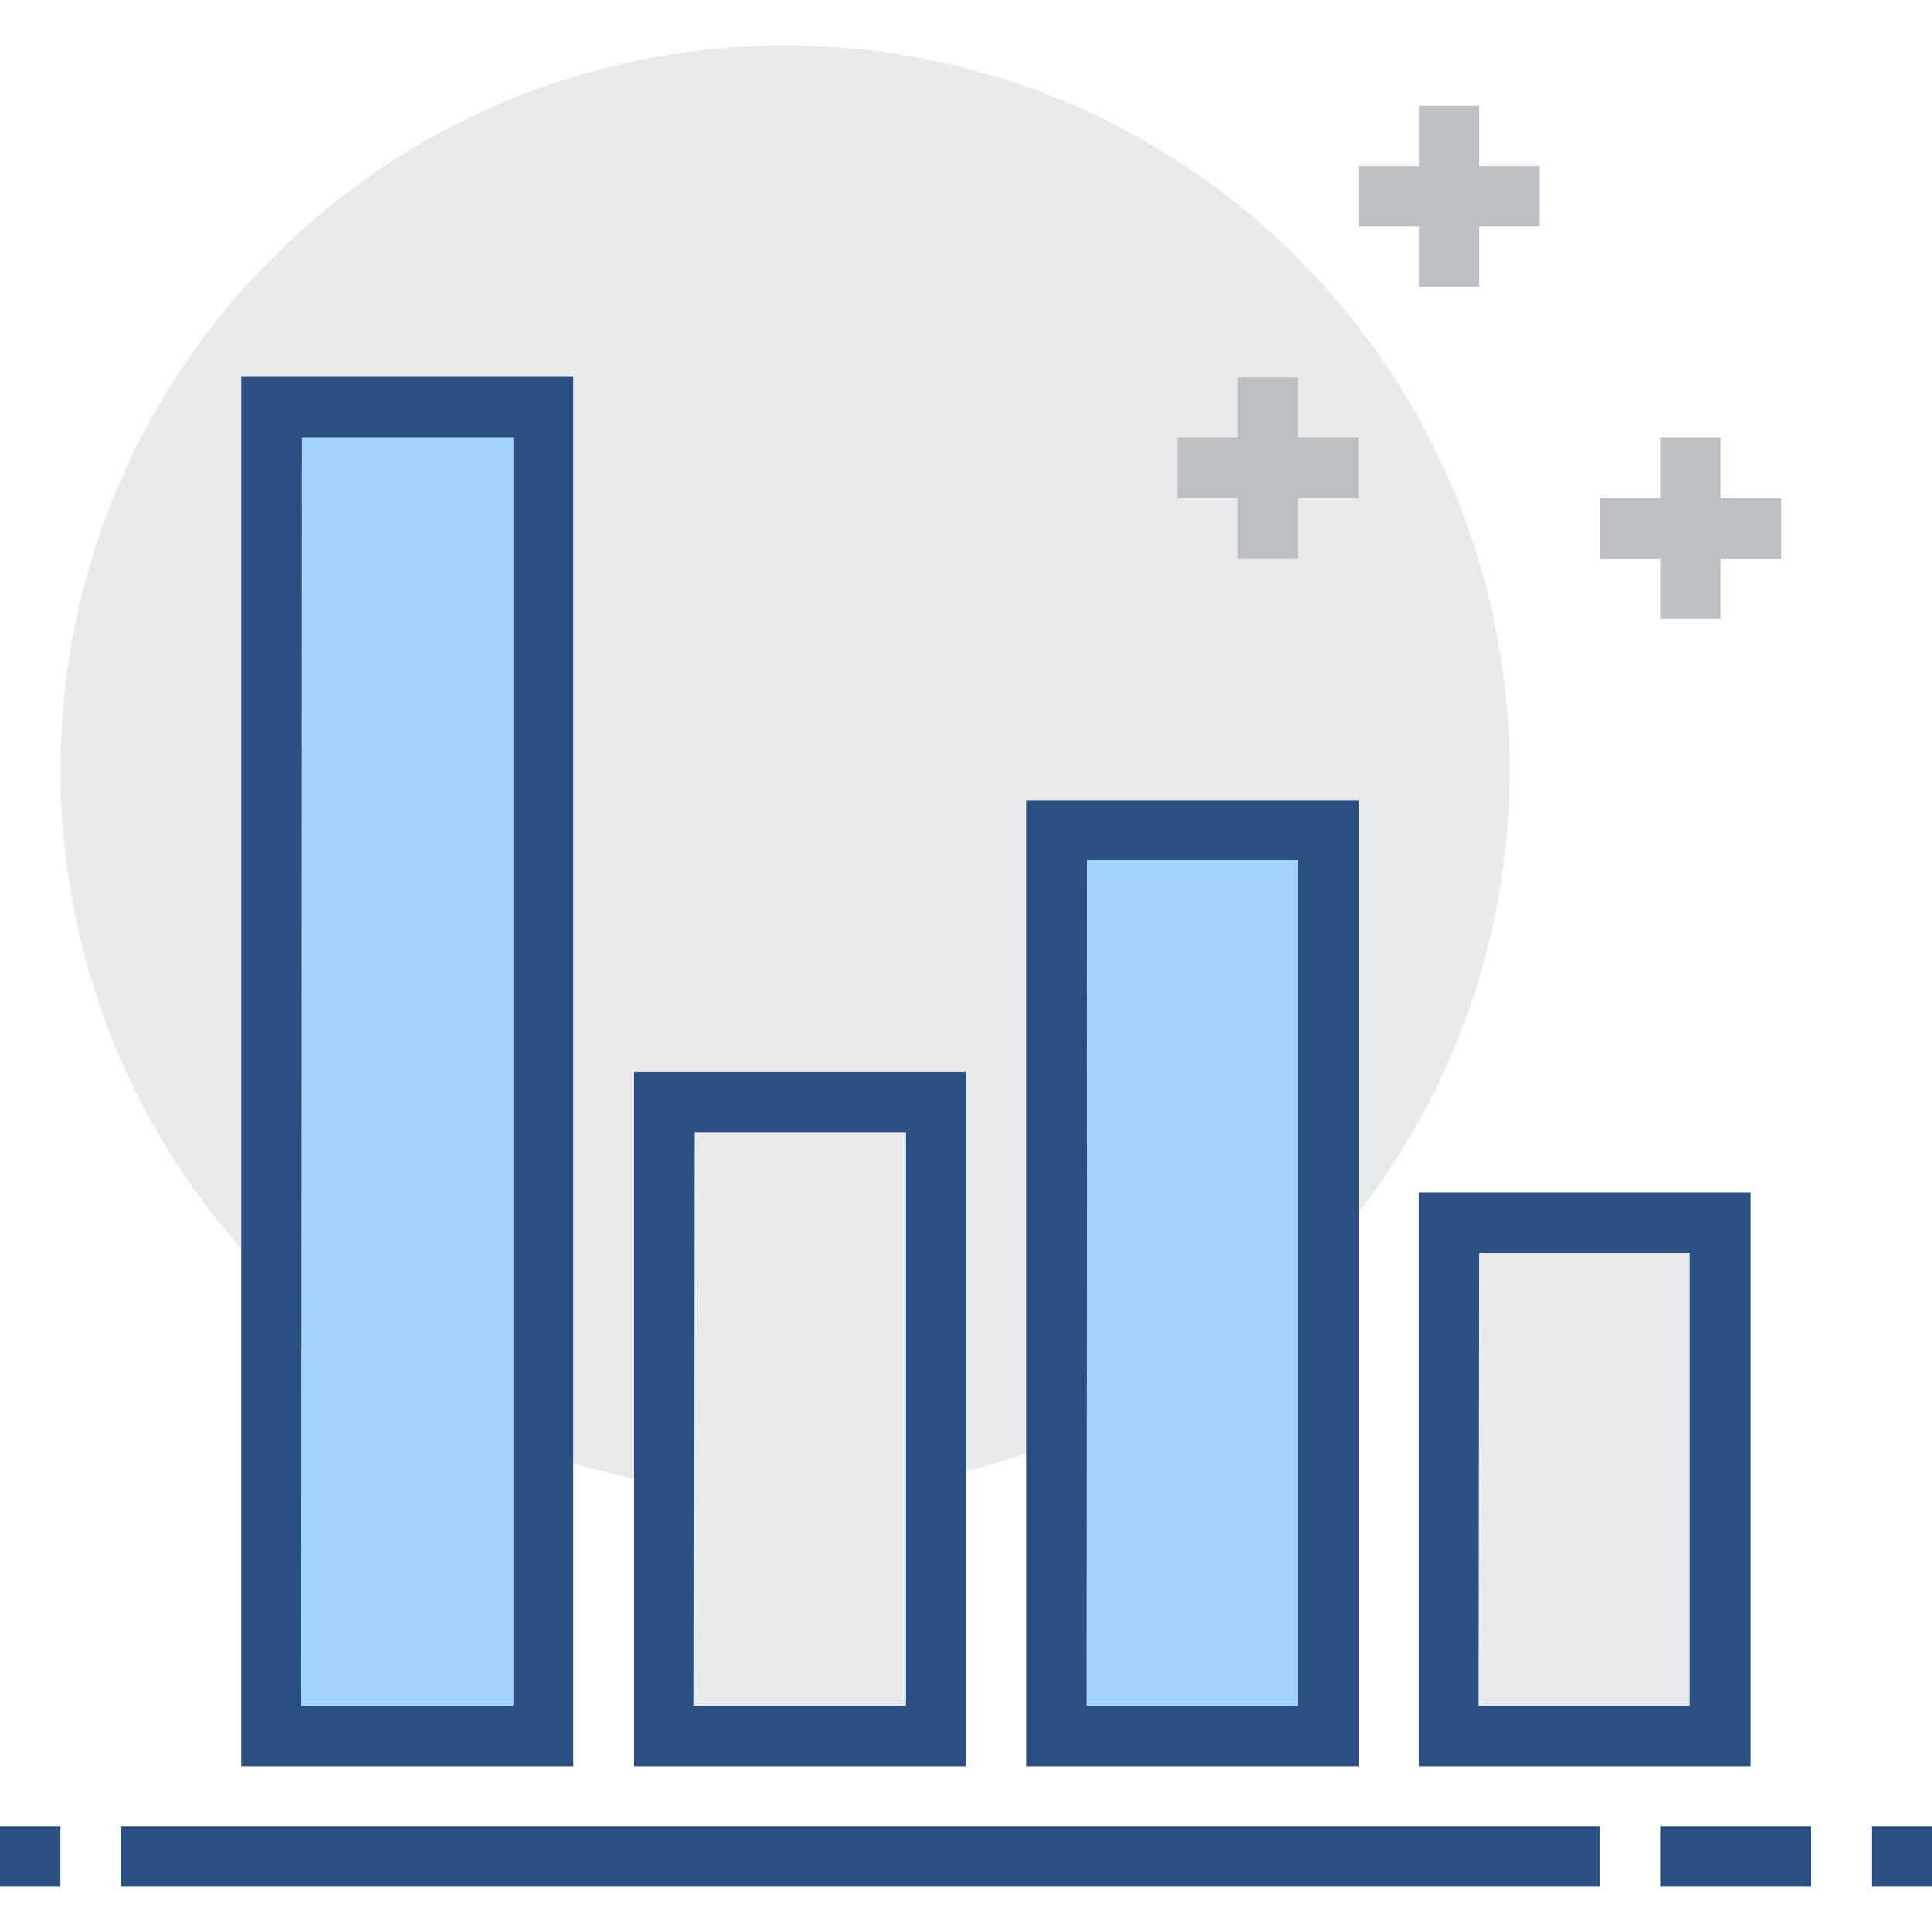
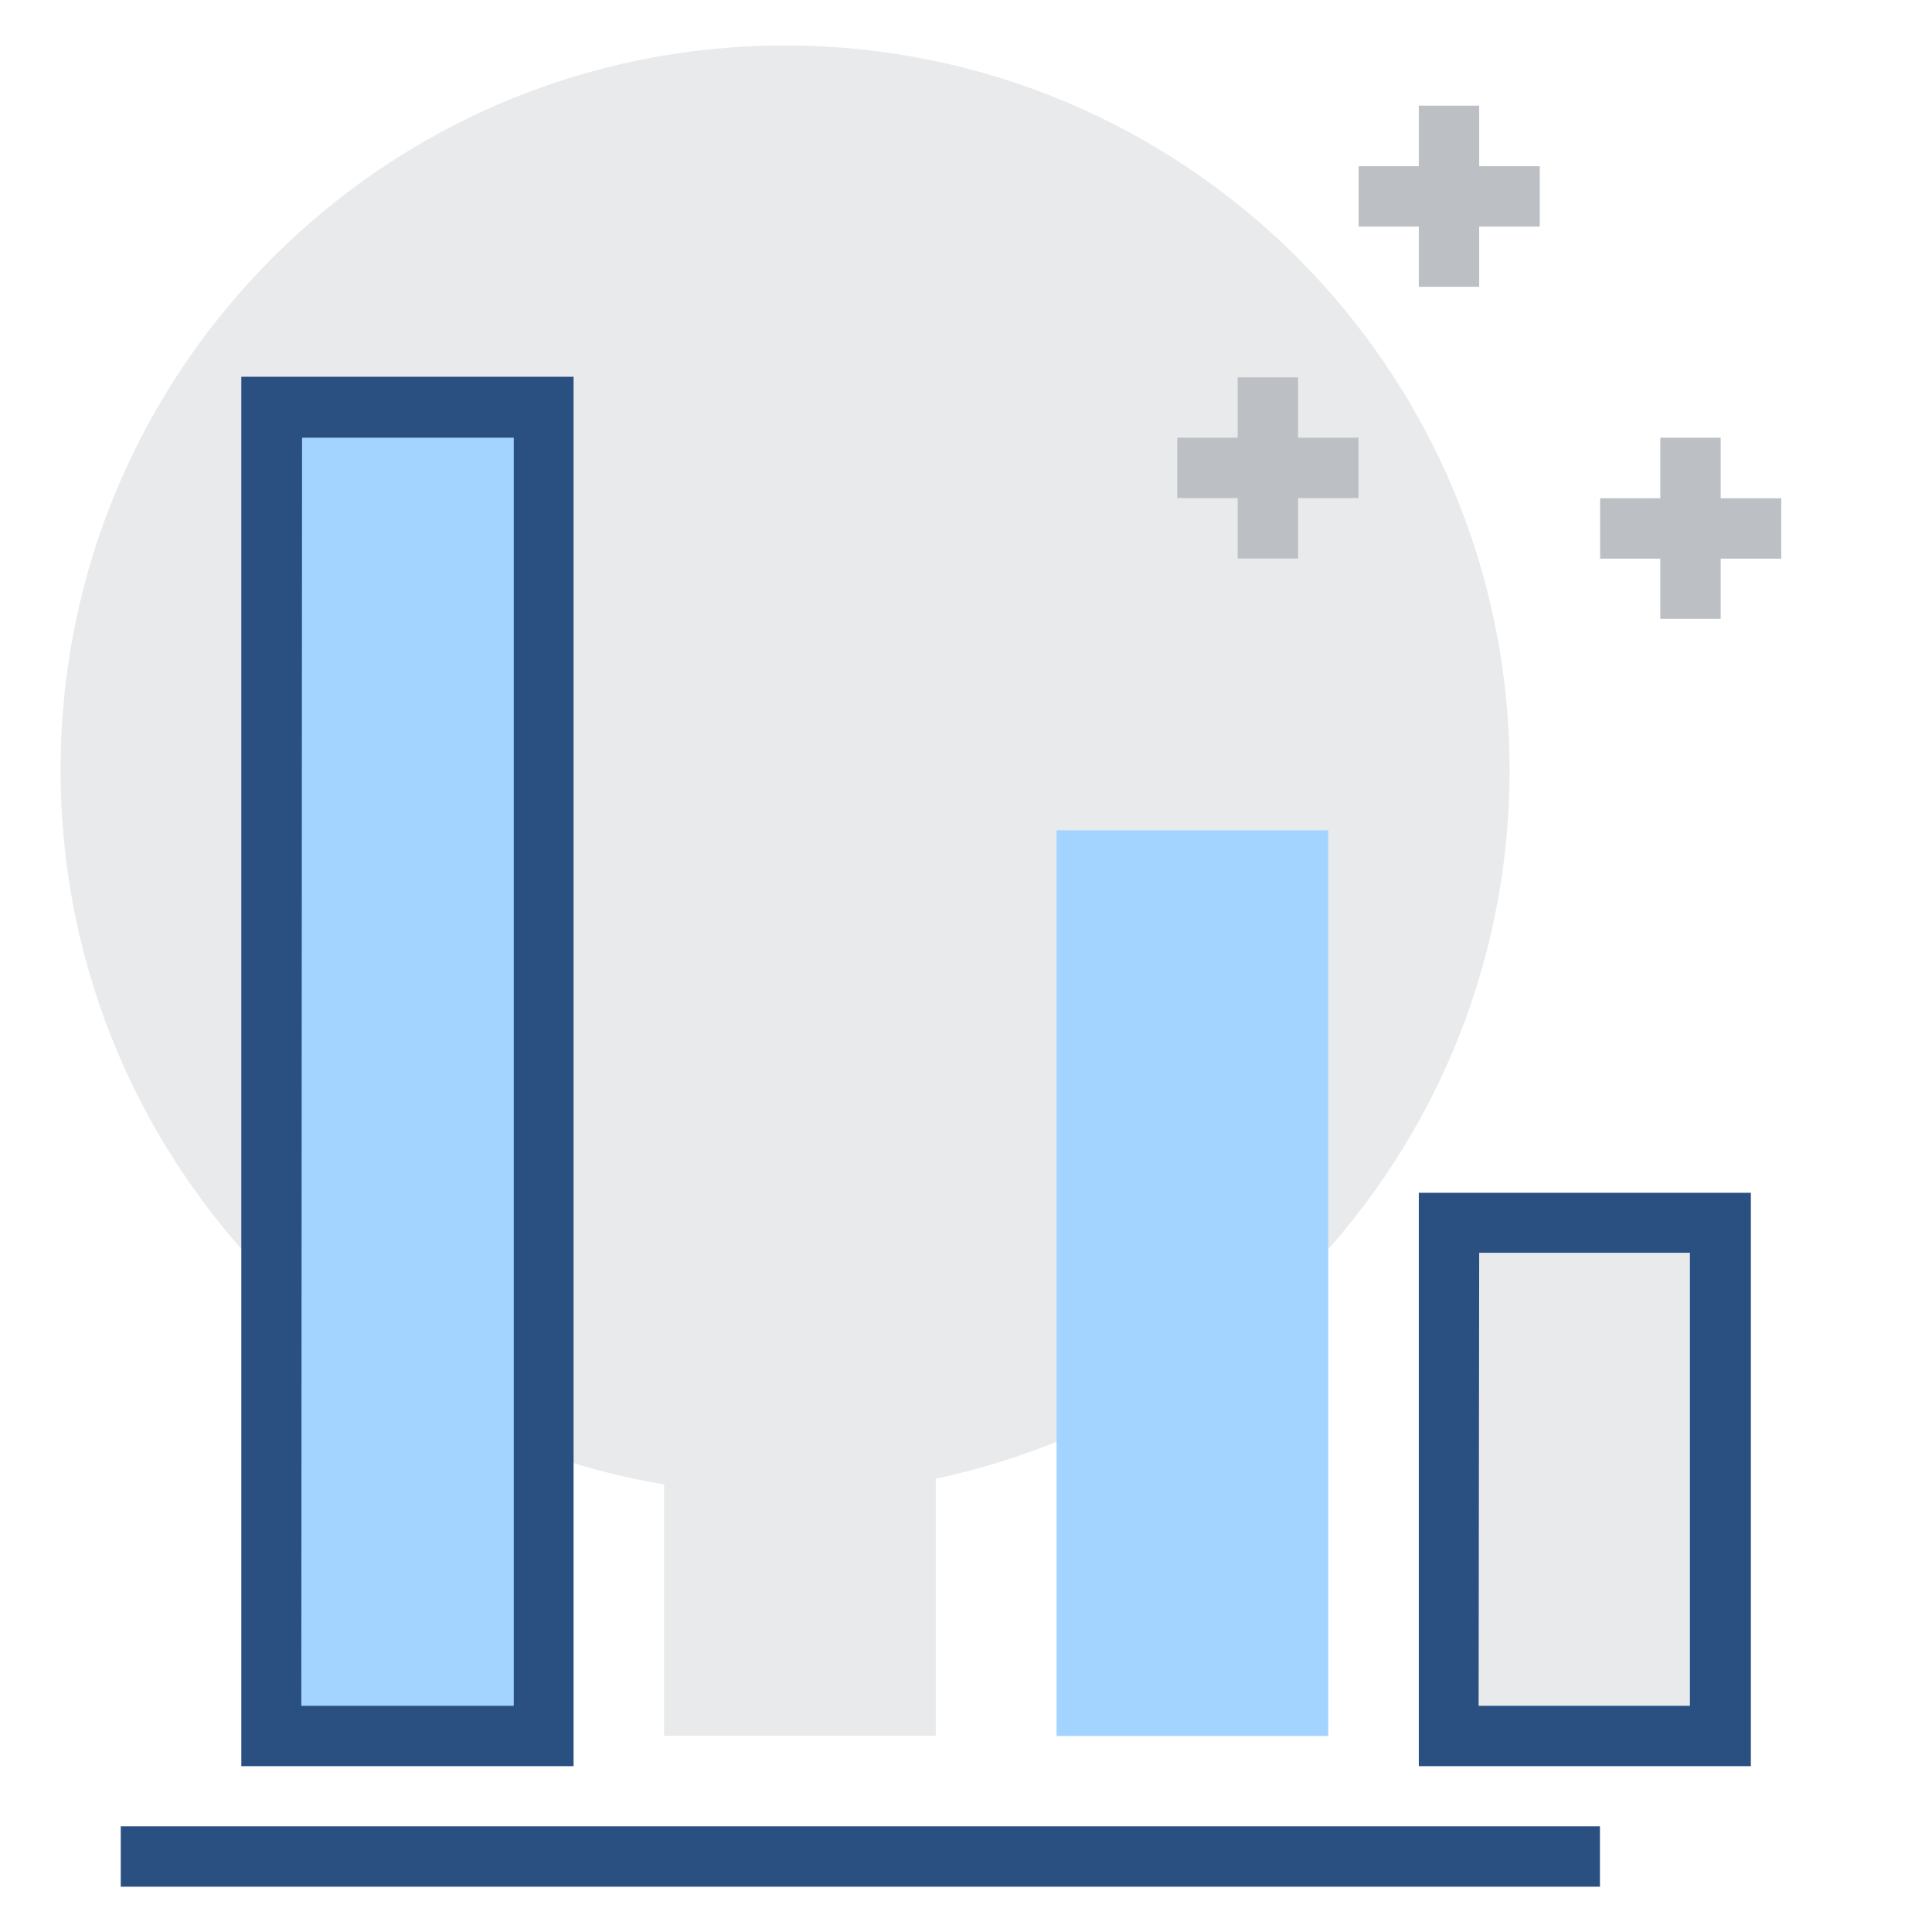
<svg xmlns="http://www.w3.org/2000/svg" class="svg-icon" style="width: 1em;height: 1em;vertical-align: middle;fill: currentColor;overflow: hidden;" viewBox="0 0 1024 1024" version="1.1">
  <path d="M32.1 408C32 620.1 203.9 792.1 415.9 792.1S800 620.3 800.1 408.3v-0.2c0-212.1-171.9-384-384-384C204 24 32.1 195.9 32.1 408z" fill="#E9EAEB" />
  <path d="M656 200h32v96h-32v-96z" fill="#BCC0C4" />
  <path d="M624 232h96v32h-96v-32z m256 0h32v96h-32v-96z" fill="#BCC0C4" />
  <path d="M848.1 264.1h96v32h-96v-32zM752 56h32v96h-32V56z" fill="#BCC0C4" />
  <path d="M720.1 88.1h96v32h-96v-32z" fill="#BCC0C4" />
-   <path d="M880 968h80v32h-80v-32z m112 0h32v32h-32v-32zM0 968h32v32H0v-32z" fill="#2A5082" />
  <path d="M560 440.1h144v480H560v-480z" fill="#A3D4FF" />
-   <path d="M720.1 936.1h-176v-512h176v512z m-144.4-32H688V455.9H576.1l-0.4 448.2z" fill="#2A5082" />
  <path d="M144 216.1h144v704H144v-704z" fill="#A3D4FF" />
  <path d="M304 936.1H127.9V199.7H304v736.4z m-144.3-32h112.6V232H160.1l-0.4 672.1z" fill="#2A5082" />
  <path d="M352 584h144v336H352V584z" fill="#E9EAEB" />
-   <path d="M512 936.1H336v-368h176v368z m-144.3-32H480V600.2H368l-0.3 303.9z" fill="#2A5082" />
  <path d="M768 648.1h144v272H768v-272z" fill="#E9EAEB" />
  <path d="M928.1 936.1H752V632.2h176v303.9z m-144.4-32h112V664H784l-0.3 240.1zM64 968h784v32H64v-32z" fill="#2A5082" />
</svg>